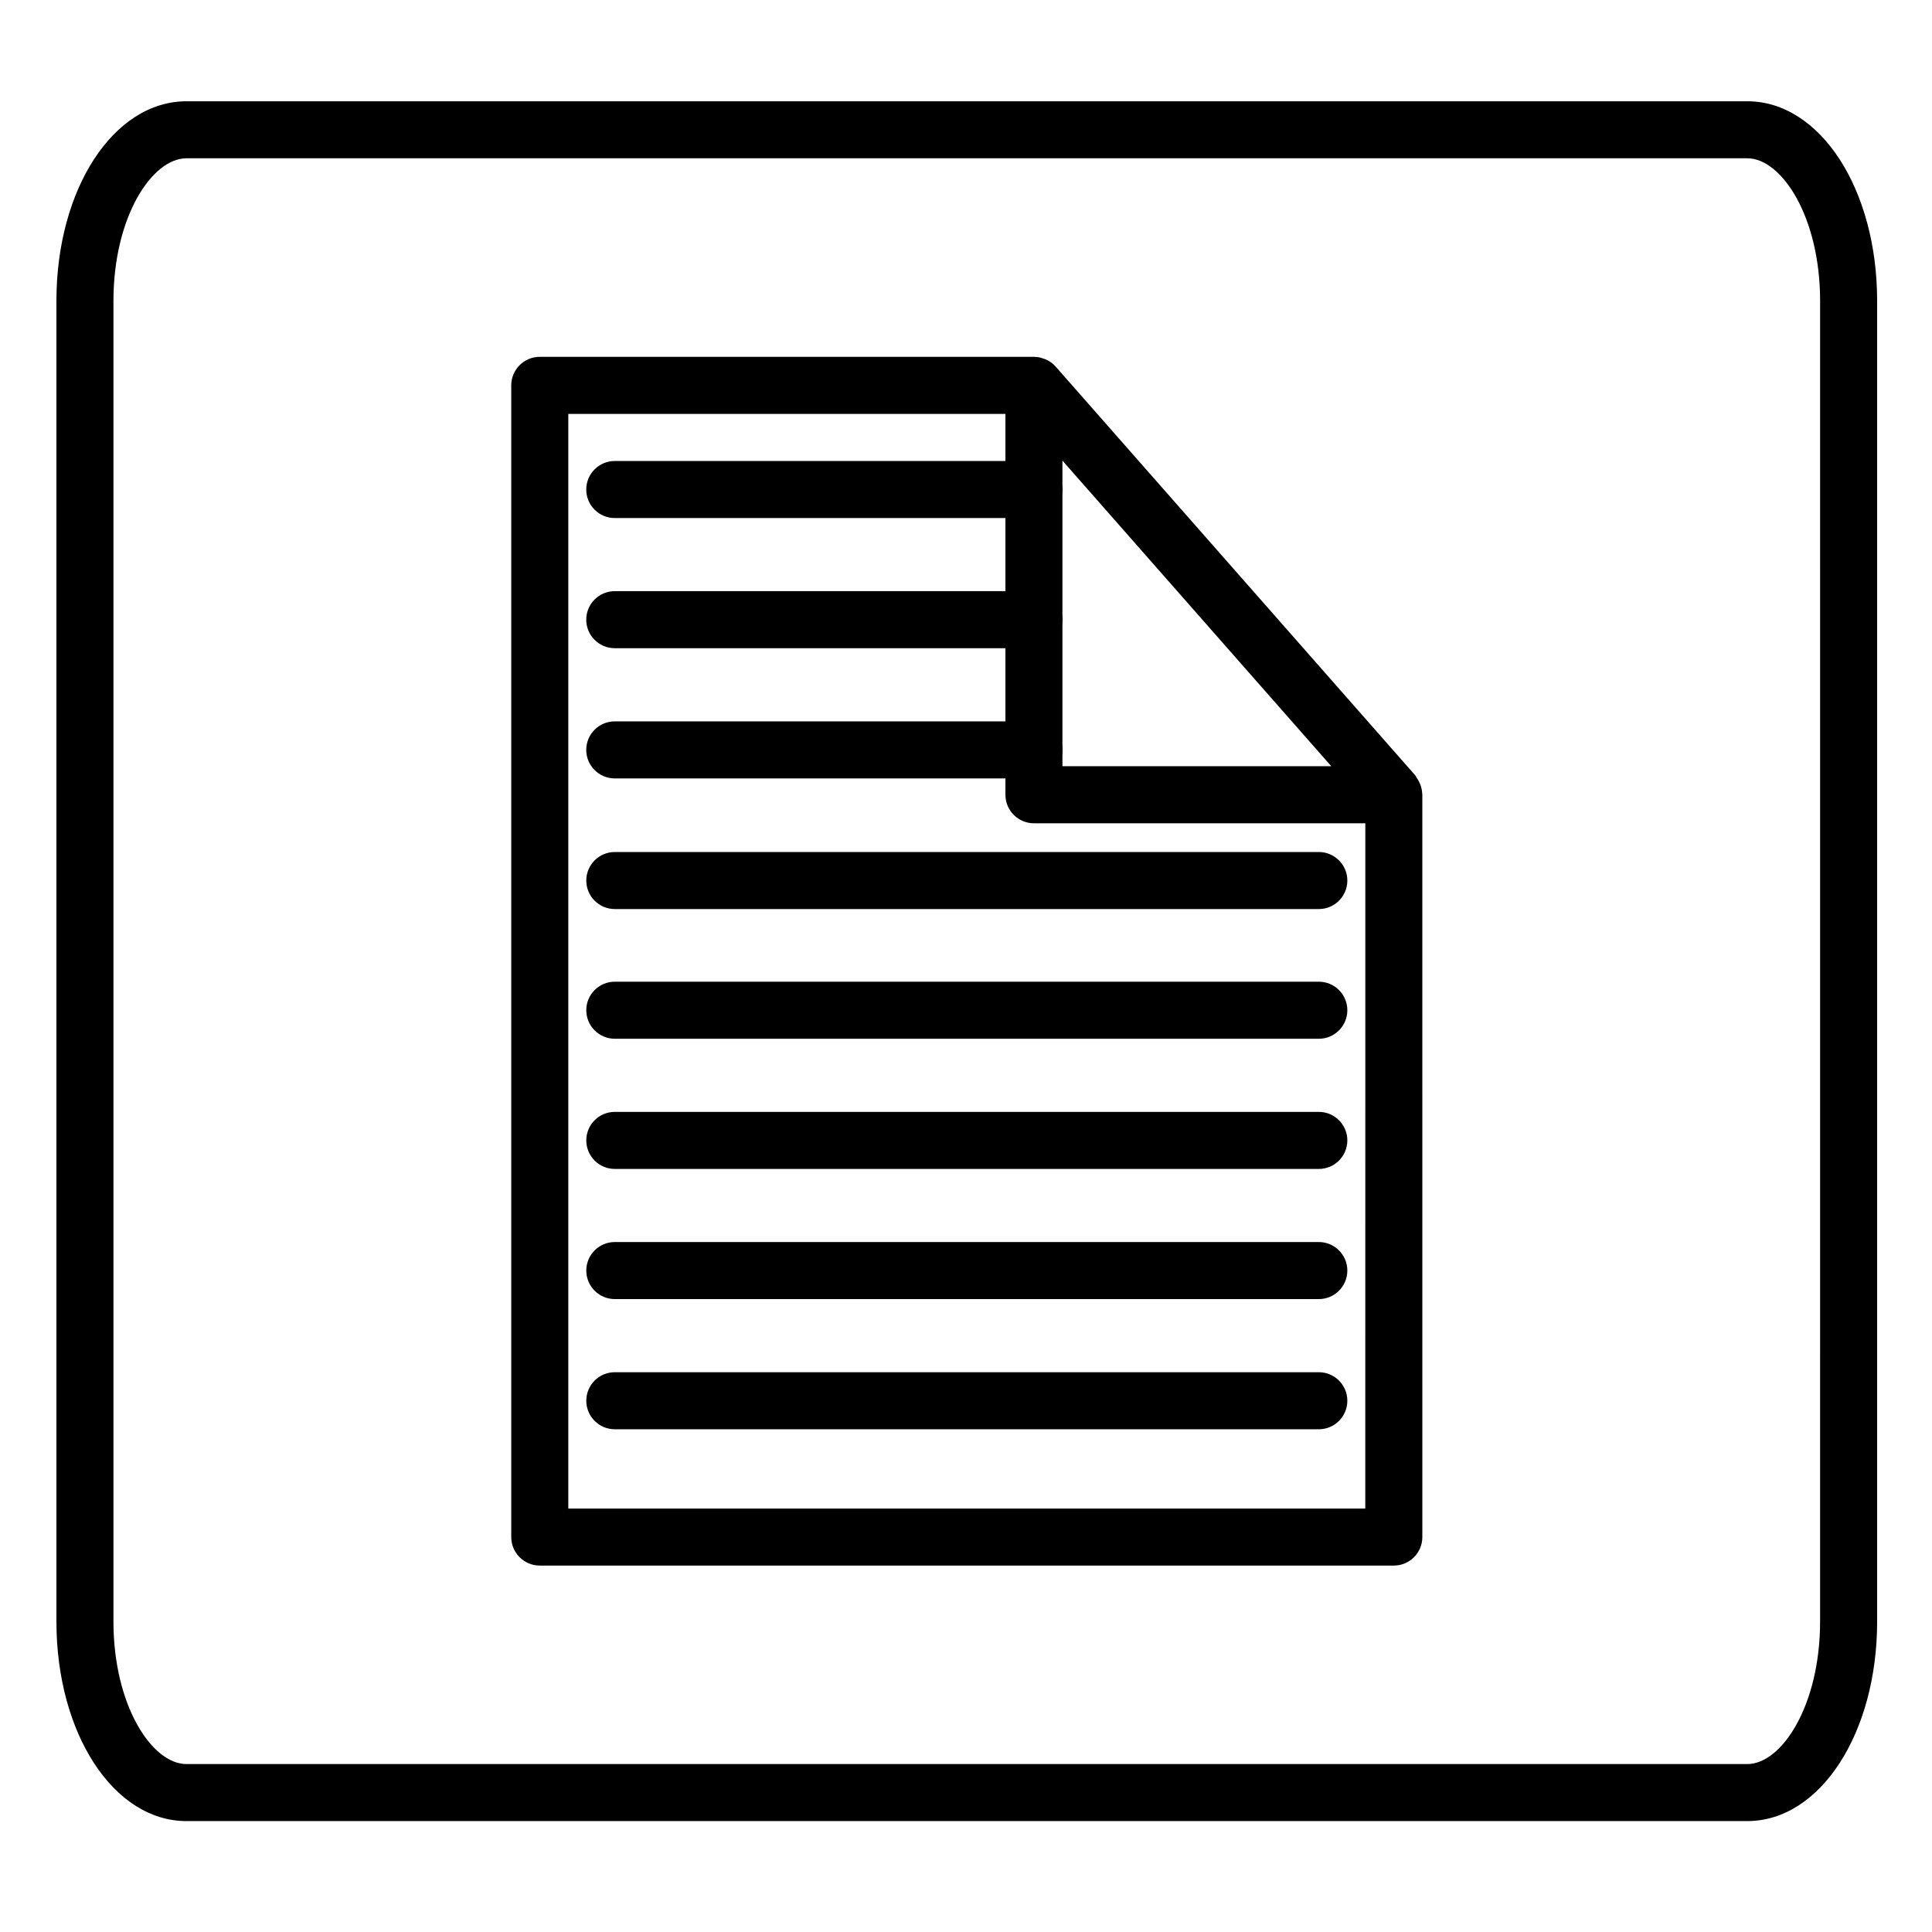
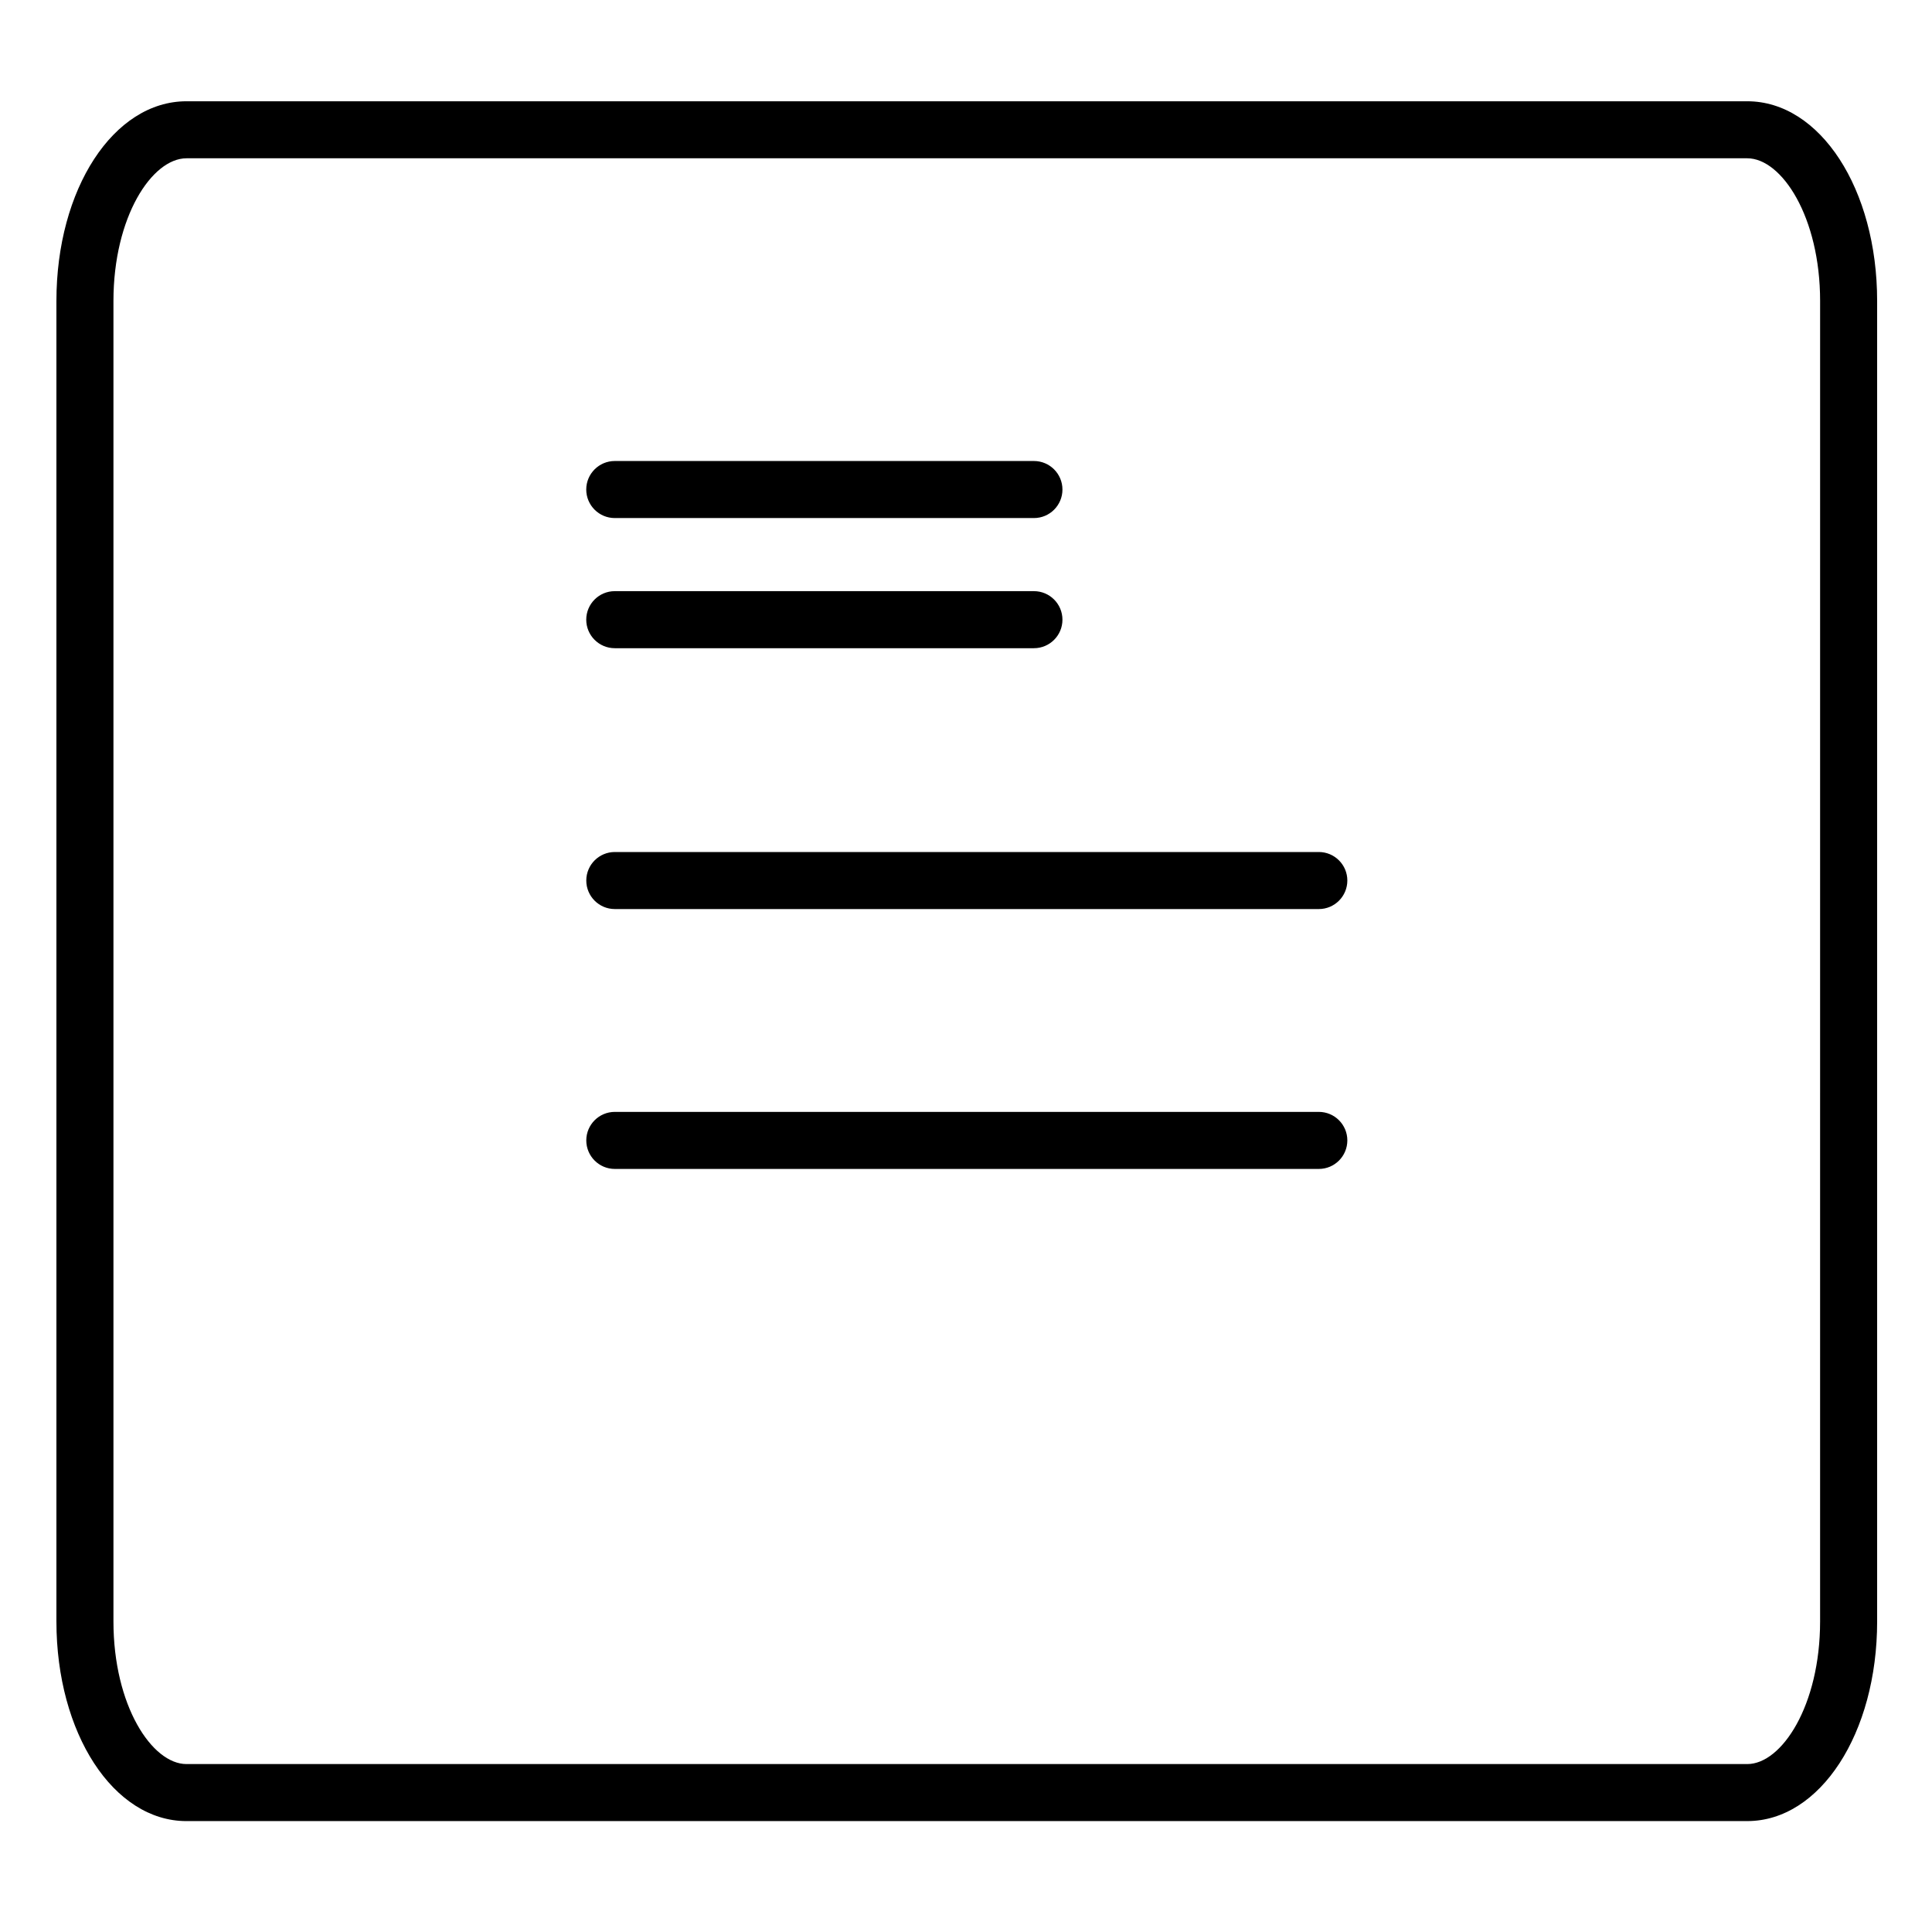
<svg xmlns="http://www.w3.org/2000/svg" fill="#000000" width="800px" height="800px" version="1.1" viewBox="144 144 512 512">
  <g>
    <path d="m607.04 626.61h-413.62c-19.332 0-34.469-23.242-34.469-52.914v-349.93c0-29.684 15.141-52.93 34.469-52.93h413.62c19.301 0 34.422 23.246 34.422 52.93v349.93c0 29.672-15.121 52.91-34.422 52.91zm-413.62-440.66c-9.152 0-19.355 15.531-19.355 37.816v349.93c0 22.277 10.195 37.801 19.355 37.801h413.62c9.133 0 19.305-15.523 19.305-37.801l0.004-349.93c0-22.285-10.176-37.816-19.305-37.816z" />
-     <path d="m520.93 354.46c0-0.066-0.035-0.121-0.035-0.188-0.031-0.676-0.156-1.32-0.352-1.941-0.125-0.434-0.312-0.832-0.52-1.238-0.168-0.312-0.332-0.609-0.539-0.898-0.16-0.23-0.246-0.516-0.438-0.73l-95.297-108.33c-0.754-0.867-1.719-1.516-2.777-1.953-0.195-0.086-0.414-0.133-0.621-0.203-0.266-0.086-0.523-0.191-0.789-0.246-0.508-0.105-1.027-0.168-1.566-0.168h-130.95c-4.172 0-7.559 3.387-7.559 7.559v305.21c0 4.172 3.387 7.559 7.559 7.559h226.33c4.172 0 7.559-3.387 7.559-7.559l-0.004-196.72c0-0.023-0.004-0.051-0.012-0.074 0.008-0.027 0.012-0.051 0.012-0.074zm-95.375-88.391 71.238 80.98h-71.238zm80.262 277.71h-211.21v-290.09h115.84v100.93c0 4.172 3.387 7.559 7.559 7.559h87.82z" />
-     <path d="m493.5 522.77h-186.57c-4.172 0-7.559-3.387-7.559-7.559s3.387-7.559 7.559-7.559h186.57c4.172 0 7.559 3.387 7.559 7.559-0.004 4.176-3.383 7.559-7.555 7.559z" />
-     <path d="m493.5 488.27h-186.57c-4.172 0-7.559-3.387-7.559-7.559 0-4.172 3.387-7.559 7.559-7.559h186.57c4.172 0 7.559 3.387 7.559 7.559-0.004 4.176-3.383 7.559-7.555 7.559z" />
    <path d="m493.5 453.78h-186.57c-4.172 0-7.559-3.387-7.559-7.559s3.387-7.559 7.559-7.559h186.57c4.172 0 7.559 3.387 7.559 7.559-0.004 4.172-3.383 7.559-7.555 7.559z" />
-     <path d="m493.5 419.28h-186.57c-4.172 0-7.559-3.387-7.559-7.559s3.387-7.559 7.559-7.559h186.57c4.172 0 7.559 3.387 7.559 7.559-0.004 4.172-3.383 7.559-7.555 7.559z" />
    <path d="m493.5 384.91h-186.57c-4.172 0-7.559-3.387-7.559-7.559 0-4.172 3.387-7.559 7.559-7.559h186.57c4.172 0 7.559 3.387 7.559 7.559-0.004 4.172-3.383 7.559-7.555 7.559z" />
-     <path d="m418 350.29h-111.08c-4.172 0-7.559-3.387-7.559-7.559s3.387-7.559 7.559-7.559h111.08c4.172 0 7.559 3.387 7.559 7.559 0.004 4.172-3.383 7.559-7.555 7.559z" />
    <path d="m418 315.78h-111.08c-4.172 0-7.559-3.387-7.559-7.559s3.387-7.559 7.559-7.559h111.08c4.172 0 7.559 3.387 7.559 7.559 0.004 4.172-3.383 7.559-7.555 7.559z" />
    <path d="m418 281.29h-111.08c-4.172 0-7.559-3.387-7.559-7.559s3.387-7.559 7.559-7.559h111.08c4.172 0 7.559 3.387 7.559 7.559 0.004 4.176-3.383 7.559-7.555 7.559z" />
  </g>
</svg>